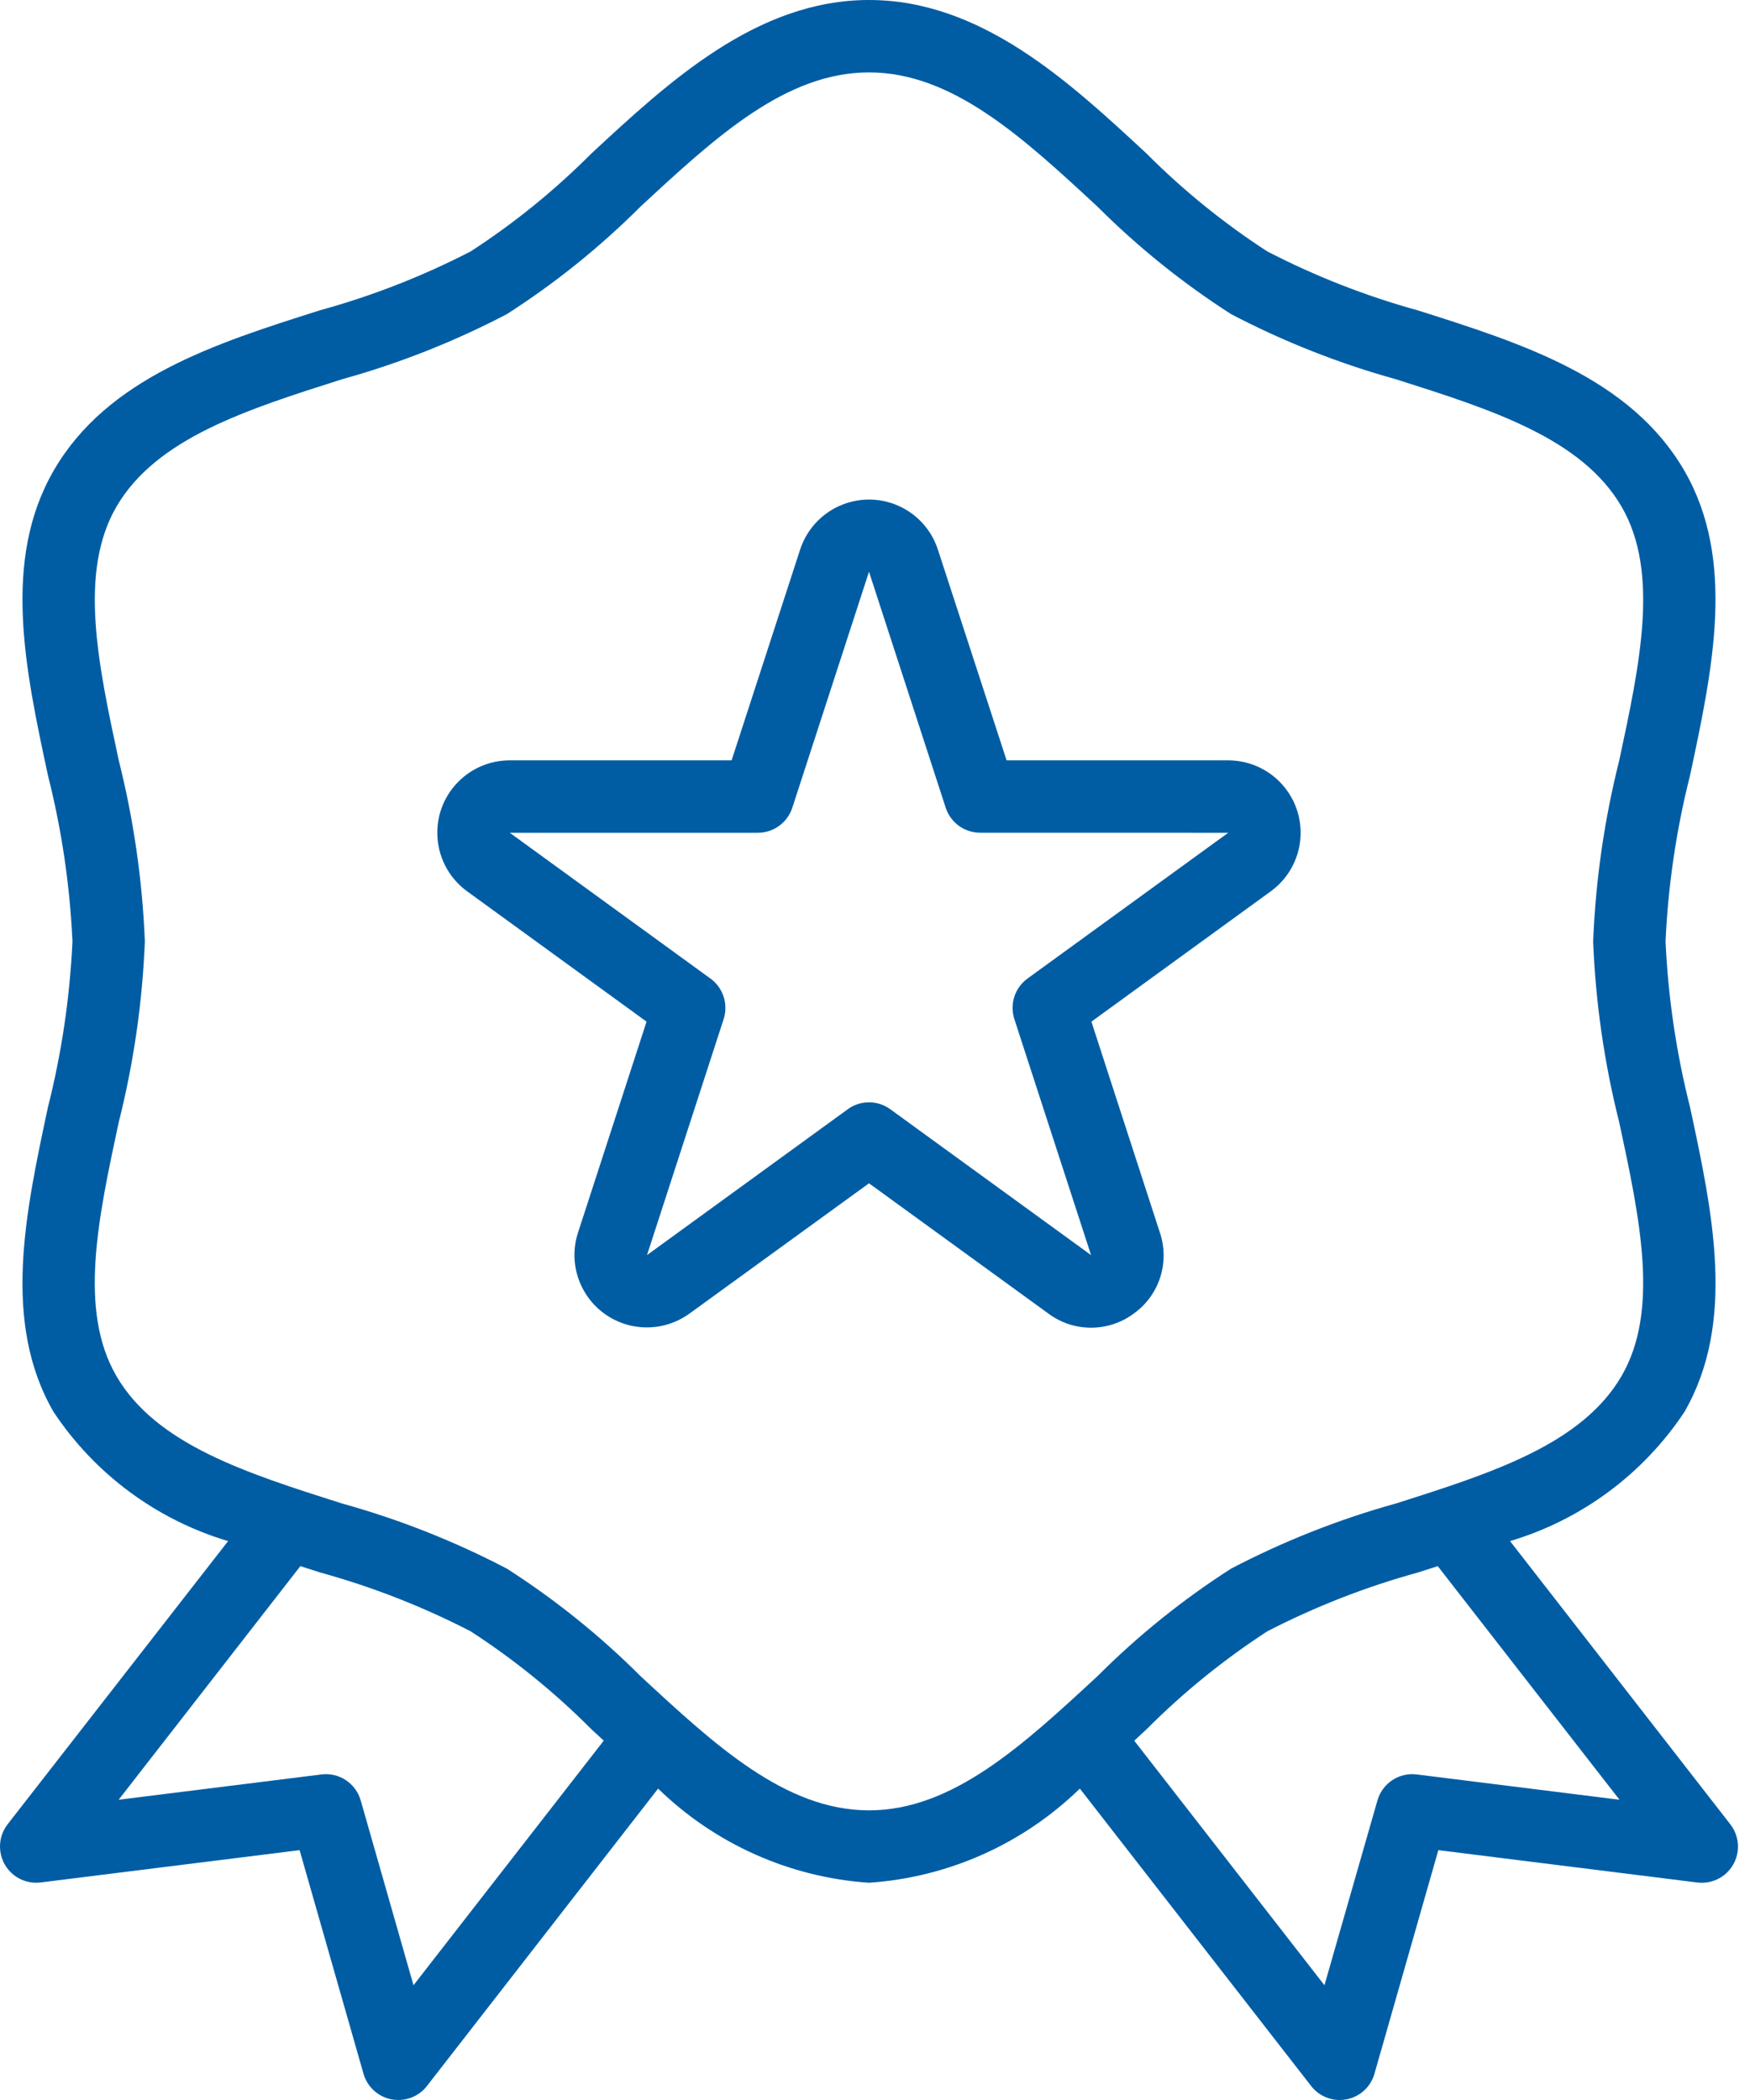
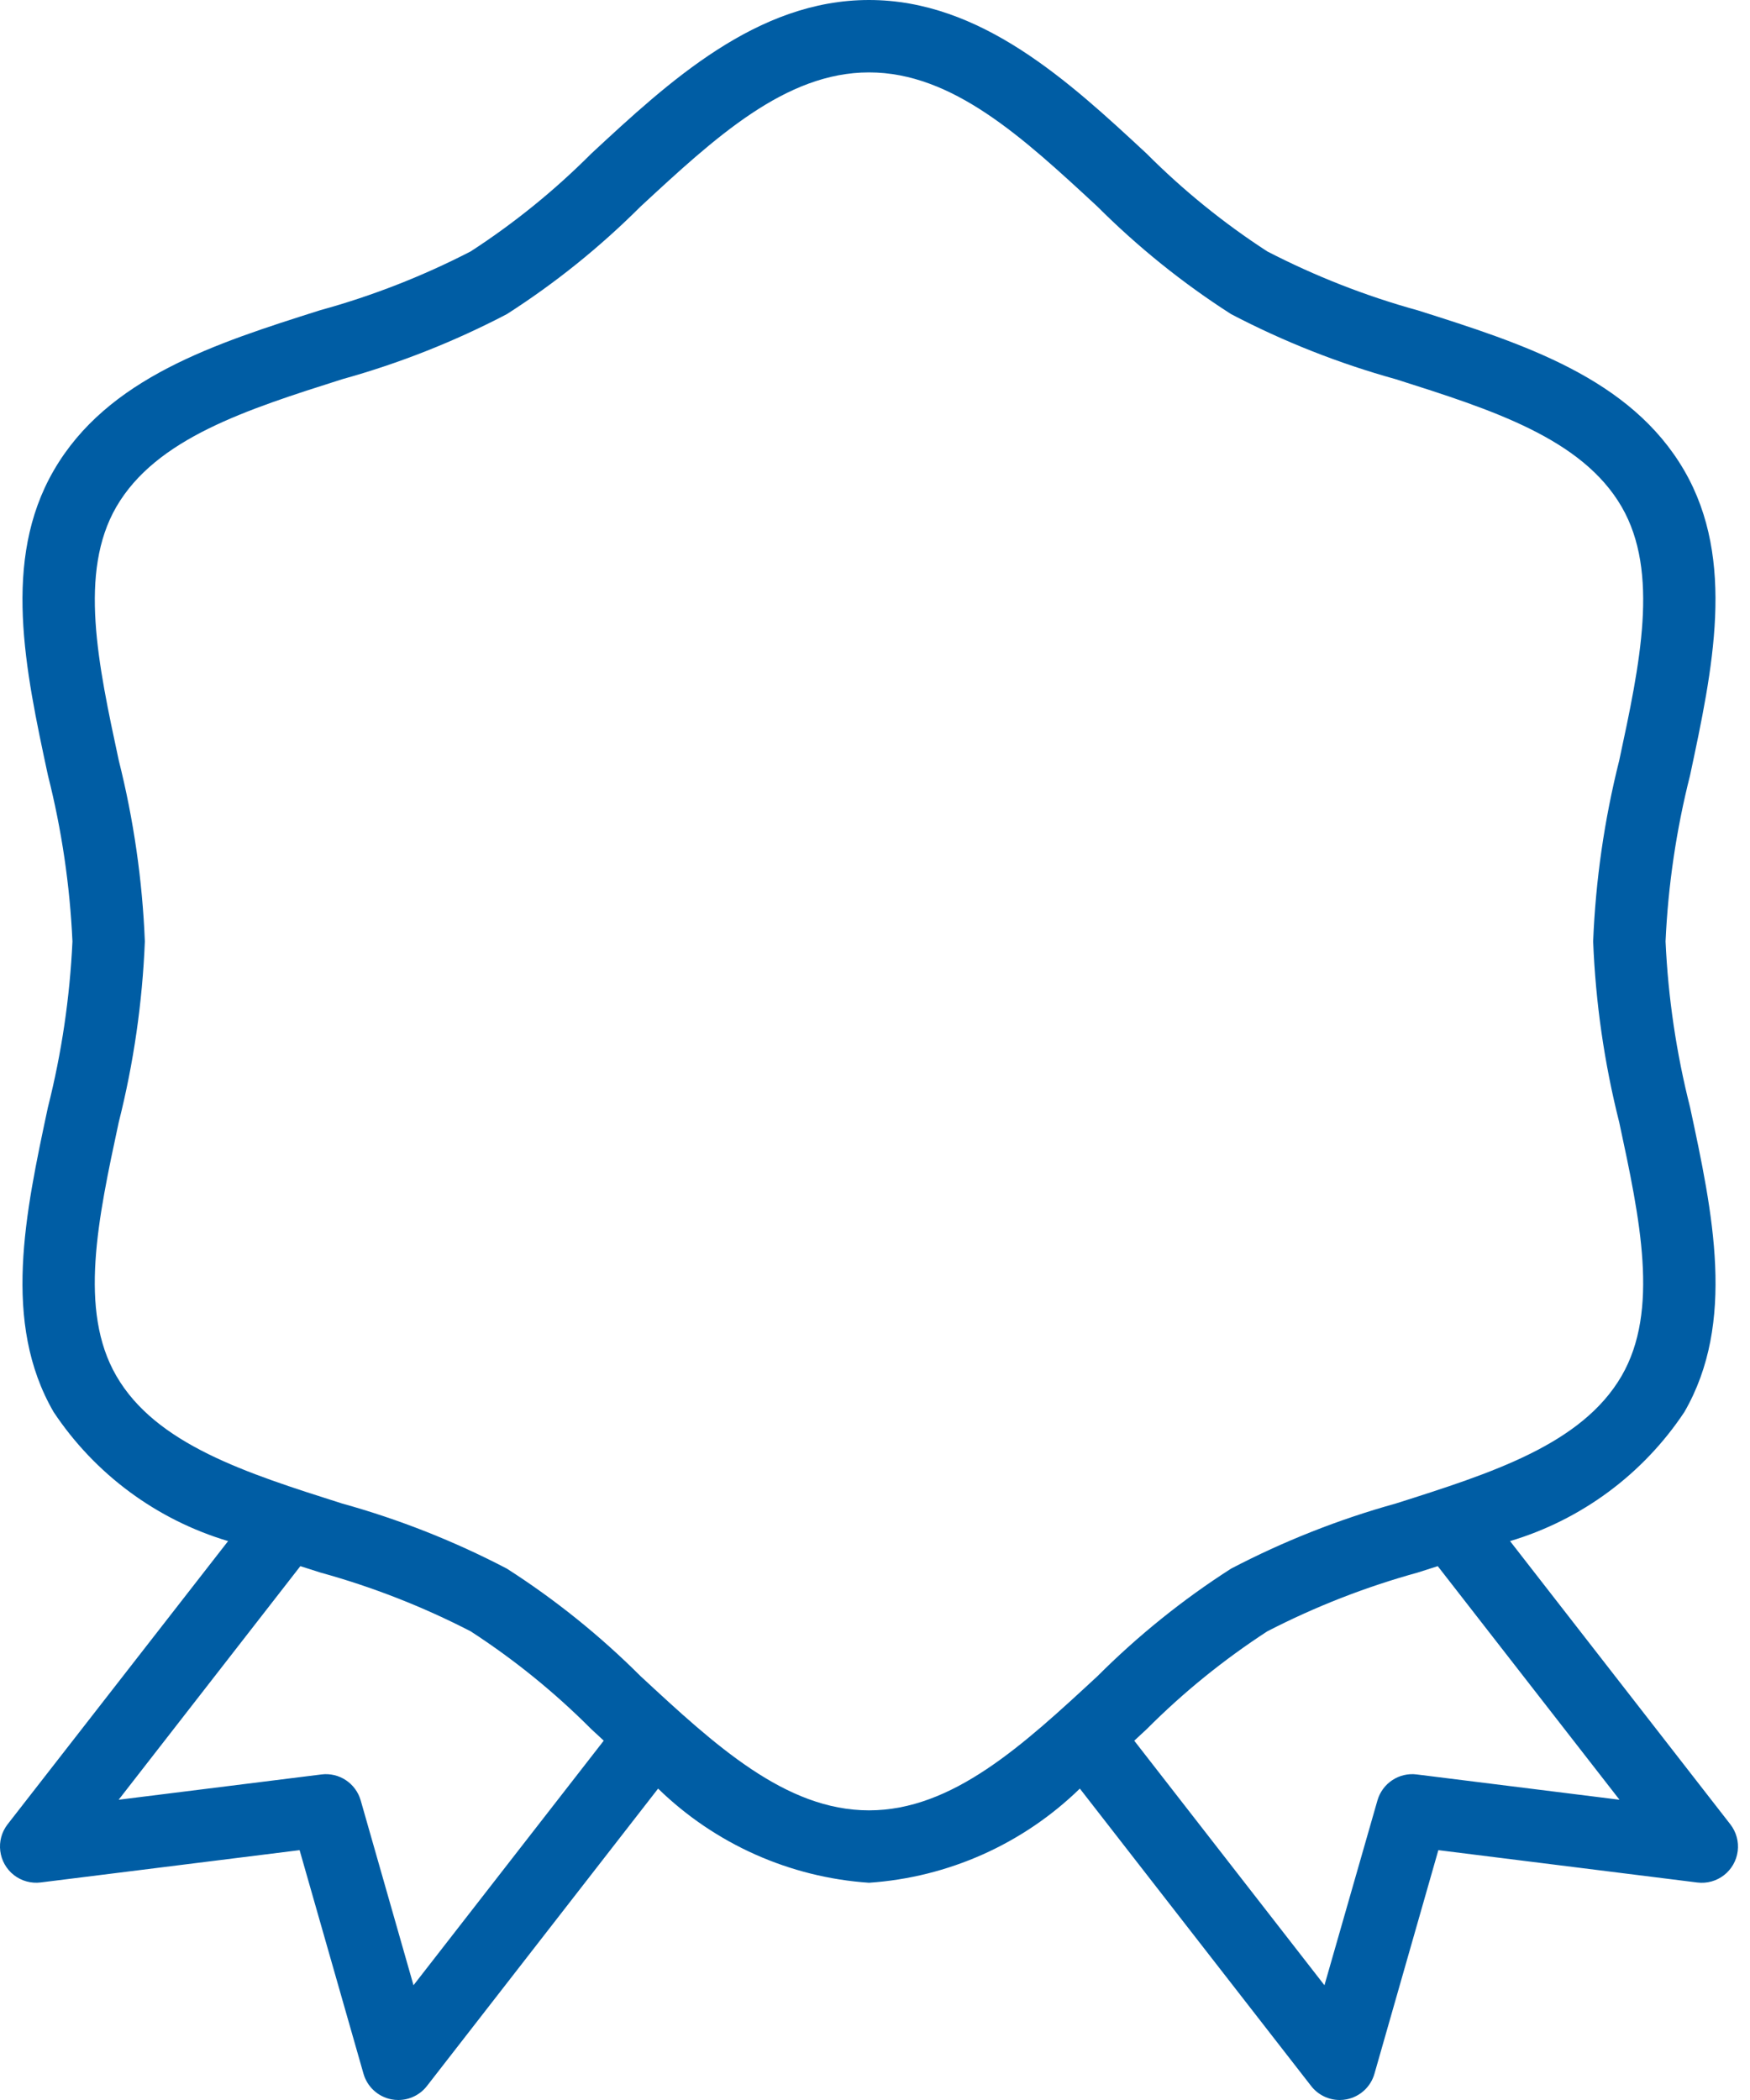
<svg xmlns="http://www.w3.org/2000/svg" width="35" height="42" viewBox="0 0 35 42" fill="none">
  <path d="M34.607 36.487L30.201 30.822C31.628 30.396 32.862 29.483 33.687 28.241C34.724 26.448 34.255 24.259 33.801 22.144C33.526 21.058 33.362 19.947 33.311 18.828C33.362 17.707 33.526 16.595 33.801 15.508C34.252 13.392 34.724 11.205 33.687 9.414C32.612 7.557 30.448 6.87 28.355 6.207C27.314 5.92 26.305 5.524 25.345 5.028C24.474 4.463 23.666 3.808 22.933 3.073C21.381 1.631 19.62 0 17.38 0C15.139 0 13.379 1.631 11.826 3.072C11.093 3.807 10.285 4.463 9.414 5.028C8.455 5.523 7.446 5.918 6.405 6.204C4.312 6.867 2.148 7.554 1.074 9.411C0.036 11.205 0.505 13.394 0.959 15.508C1.234 16.595 1.398 17.707 1.449 18.828C1.397 19.948 1.233 21.06 0.958 22.147C0.507 24.263 0.035 26.451 1.073 28.241C1.899 29.483 3.134 30.396 4.562 30.822L0.152 36.486C-0.093 36.802 -0.036 37.257 0.28 37.503C0.431 37.62 0.624 37.673 0.814 37.649L5.992 37.003L7.27 41.475C7.345 41.737 7.561 41.935 7.828 41.987C7.874 41.996 7.92 42 7.966 42C8.19 42 8.401 41.897 8.538 41.721L13.162 35.772C14.3 36.88 15.795 37.548 17.38 37.655C18.964 37.548 20.459 36.88 21.597 35.772L26.221 41.718C26.358 41.896 26.57 42 26.794 42C26.84 42 26.886 41.996 26.931 41.987C27.199 41.935 27.415 41.737 27.489 41.475L28.767 37.003L33.945 37.65C34.342 37.7 34.704 37.419 34.754 37.022C34.778 36.831 34.725 36.639 34.607 36.487ZM8.27 39.705L7.214 36.008C7.115 35.665 6.782 35.444 6.428 35.489L2.373 35.995L6.007 31.323L6.408 31.451C7.448 31.738 8.456 32.132 9.414 32.627C10.285 33.192 11.094 33.848 11.826 34.583L12.075 34.813L8.27 39.705ZM17.38 36.207C15.707 36.207 14.3 34.903 12.81 33.522C11.999 32.712 11.103 31.991 10.138 31.373C9.088 30.824 7.983 30.387 6.841 30.07C4.927 29.462 3.119 28.889 2.326 27.517C1.568 26.207 1.959 24.382 2.374 22.448C2.673 21.263 2.848 20.049 2.897 18.828C2.848 17.606 2.673 16.393 2.375 15.207C1.96 13.274 1.569 11.449 2.326 10.138C3.123 8.766 4.928 8.193 6.842 7.585C7.984 7.268 9.089 6.831 10.138 6.282C11.103 5.664 11.998 4.943 12.809 4.133C14.3 2.752 15.707 1.448 17.38 1.448C19.052 1.448 20.459 2.752 21.95 4.133C22.761 4.943 23.656 5.664 24.621 6.282C25.671 6.832 26.776 7.268 27.918 7.585C29.832 8.193 31.64 8.766 32.434 10.138C33.191 11.448 32.8 13.273 32.385 15.207C32.087 16.393 31.912 17.606 31.863 18.828C31.911 20.049 32.086 21.263 32.385 22.448C32.8 24.381 33.191 26.207 32.433 27.517C31.637 28.889 29.831 29.462 27.917 30.07C26.776 30.387 25.671 30.824 24.621 31.373C23.656 31.991 22.761 32.712 21.951 33.522C20.459 34.903 19.052 36.207 17.38 36.207ZM28.335 35.489C27.981 35.444 27.648 35.665 27.549 36.008L26.489 39.705L22.685 34.814L22.934 34.583C23.666 33.848 24.475 33.193 25.345 32.627C26.305 32.132 27.313 31.738 28.355 31.451L28.755 31.323L32.39 35.995L28.335 35.489Z" fill="#005DA4" />
-   <path d="M25.735 15.803C25.463 15.429 25.028 15.207 24.565 15.207H20.132L18.756 10.987C18.506 10.227 17.688 9.814 16.928 10.064C16.491 10.207 16.148 10.55 16.004 10.987L14.632 15.207H10.195C9.395 15.207 8.746 15.855 8.746 16.654C8.746 17.118 8.967 17.553 9.342 17.826L12.931 20.433L11.56 24.653C11.313 25.413 11.729 26.23 12.49 26.478C12.931 26.621 13.414 26.544 13.789 26.272L17.38 23.666L20.97 26.273C21.475 26.648 22.167 26.648 22.673 26.273C23.186 25.908 23.399 25.25 23.198 24.653L21.828 20.433L25.416 17.826C26.063 17.355 26.206 16.45 25.735 15.803ZM20.55 19.571C20.296 19.756 20.19 20.083 20.287 20.382L21.821 25.102L17.806 22.185C17.552 22 17.209 22 16.955 22.185L12.94 25.102L14.473 20.382C14.569 20.083 14.463 19.756 14.21 19.572L10.195 16.655H15.158C15.471 16.655 15.749 16.453 15.846 16.155L17.38 11.435L18.914 16.154C19.011 16.453 19.289 16.654 19.602 16.654L24.565 16.655L20.55 19.571Z" fill="#005DA4" />
</svg>